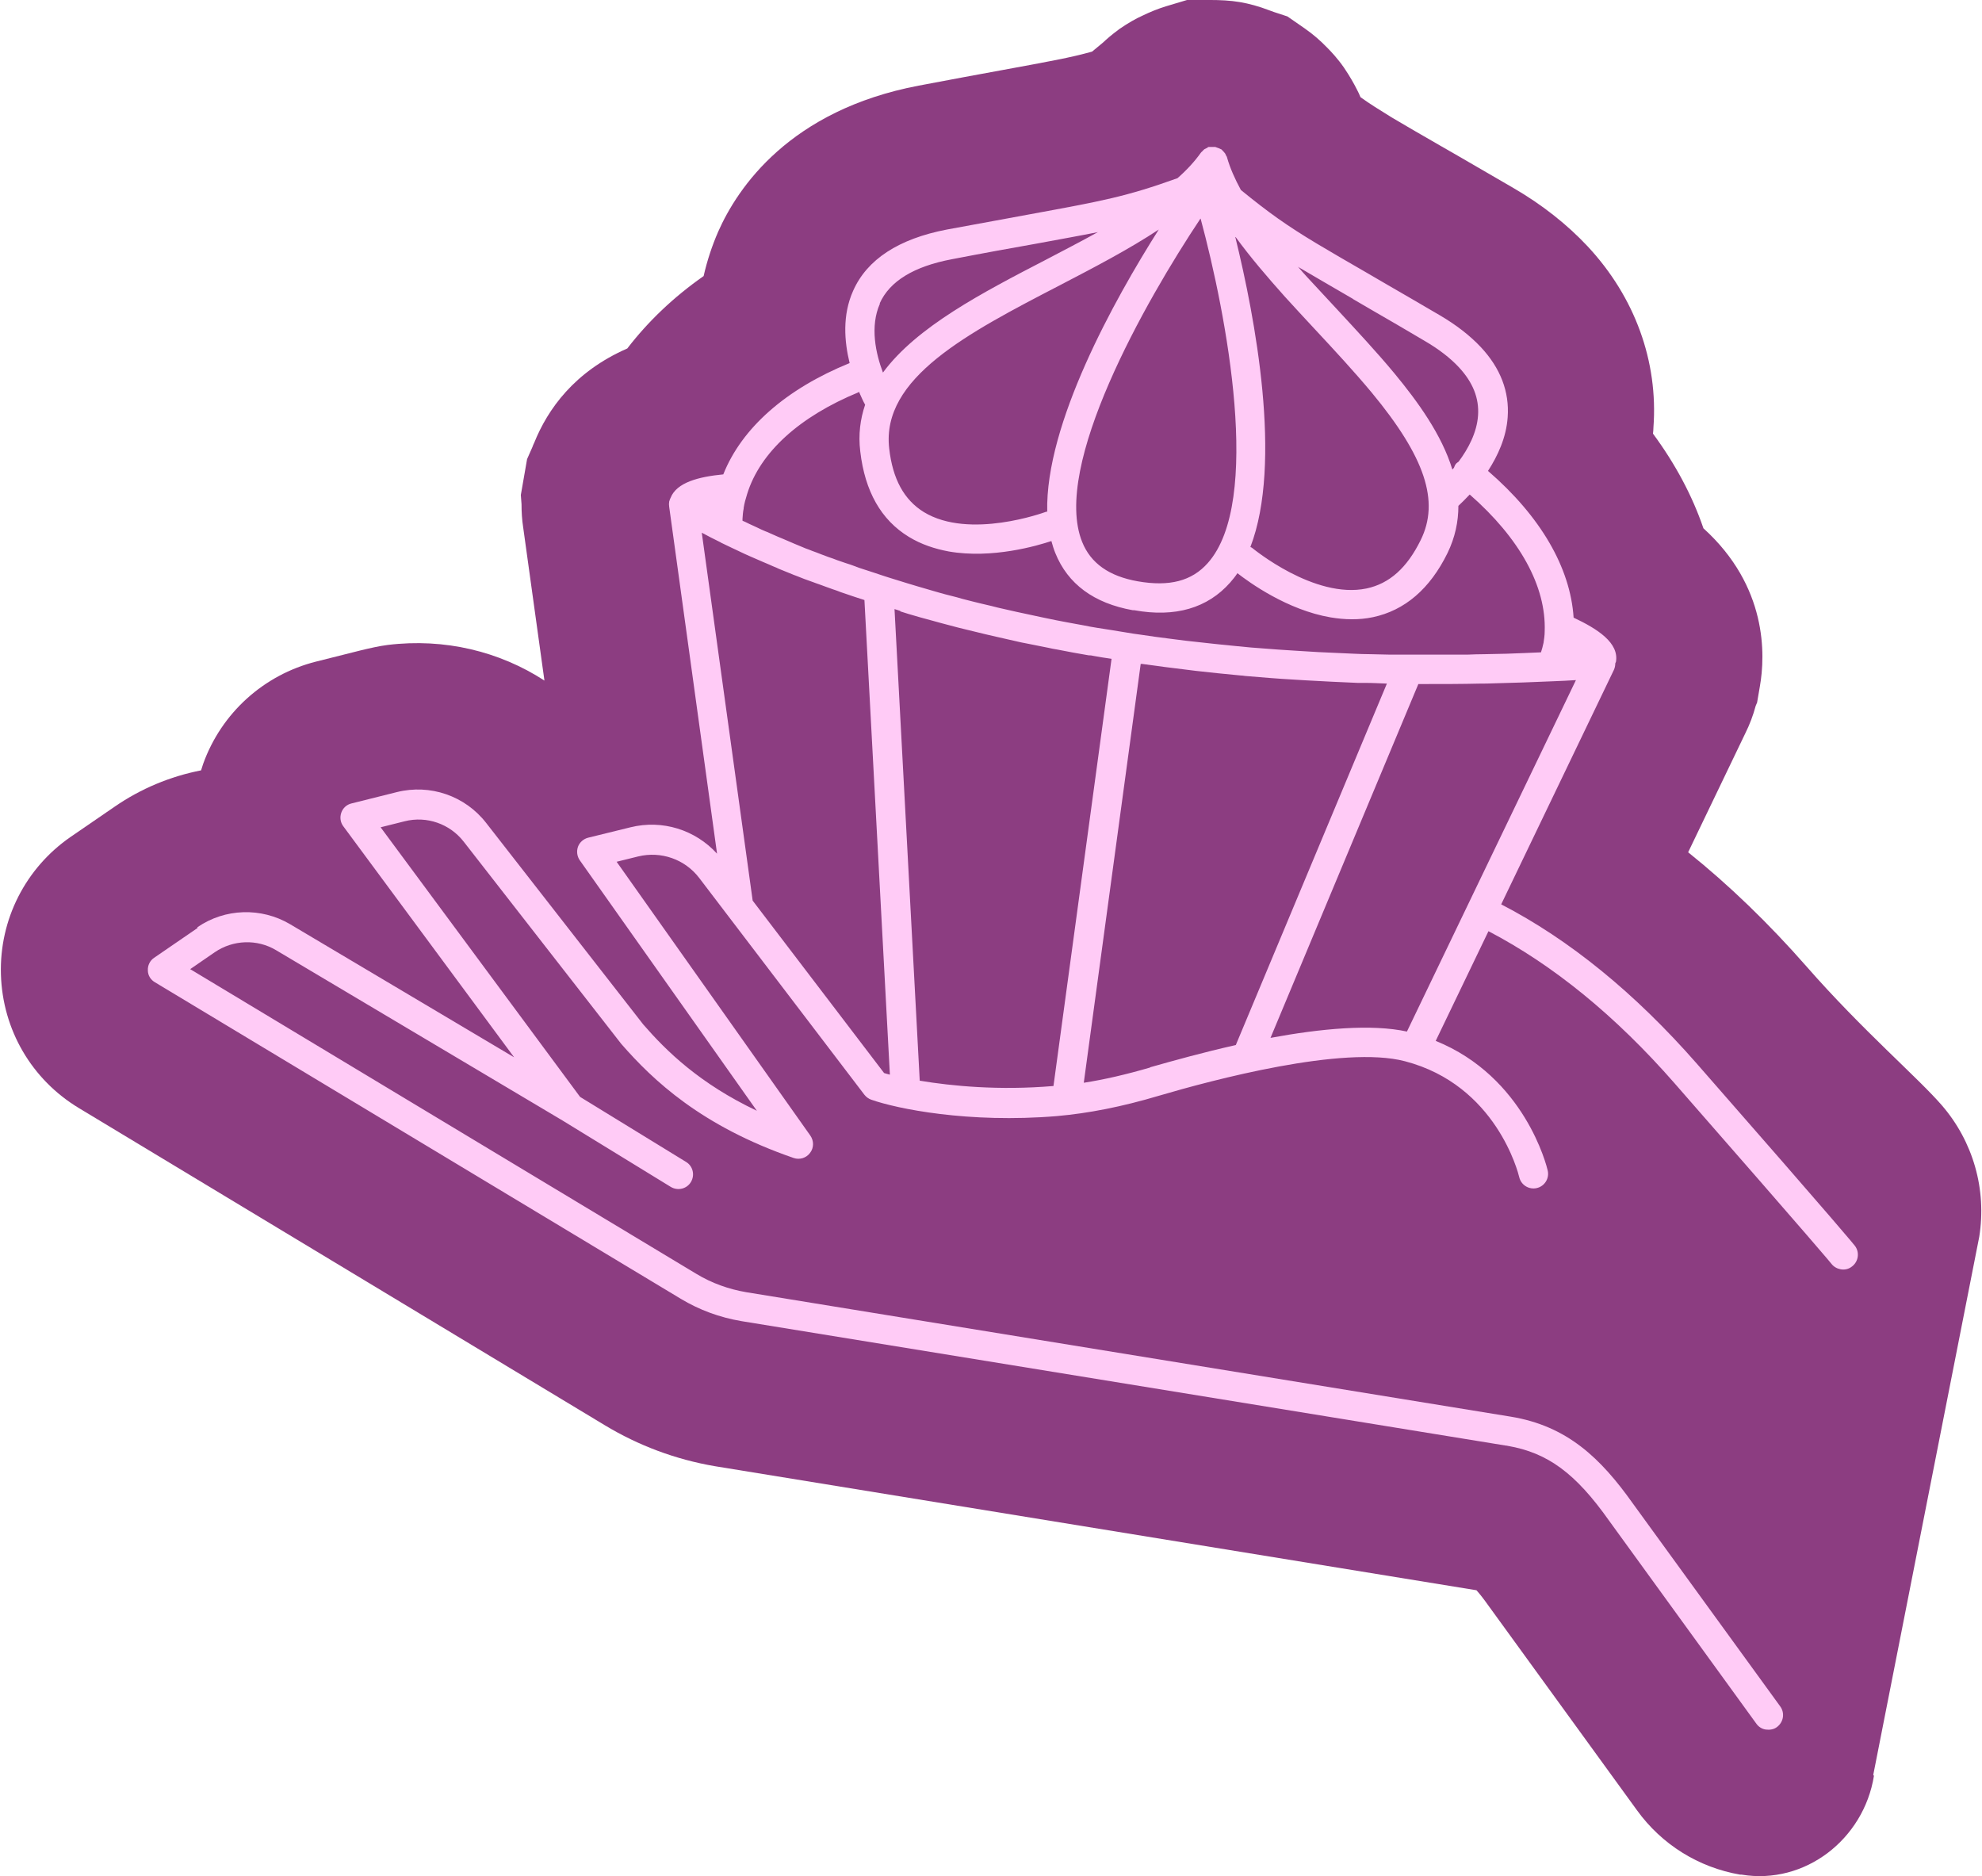
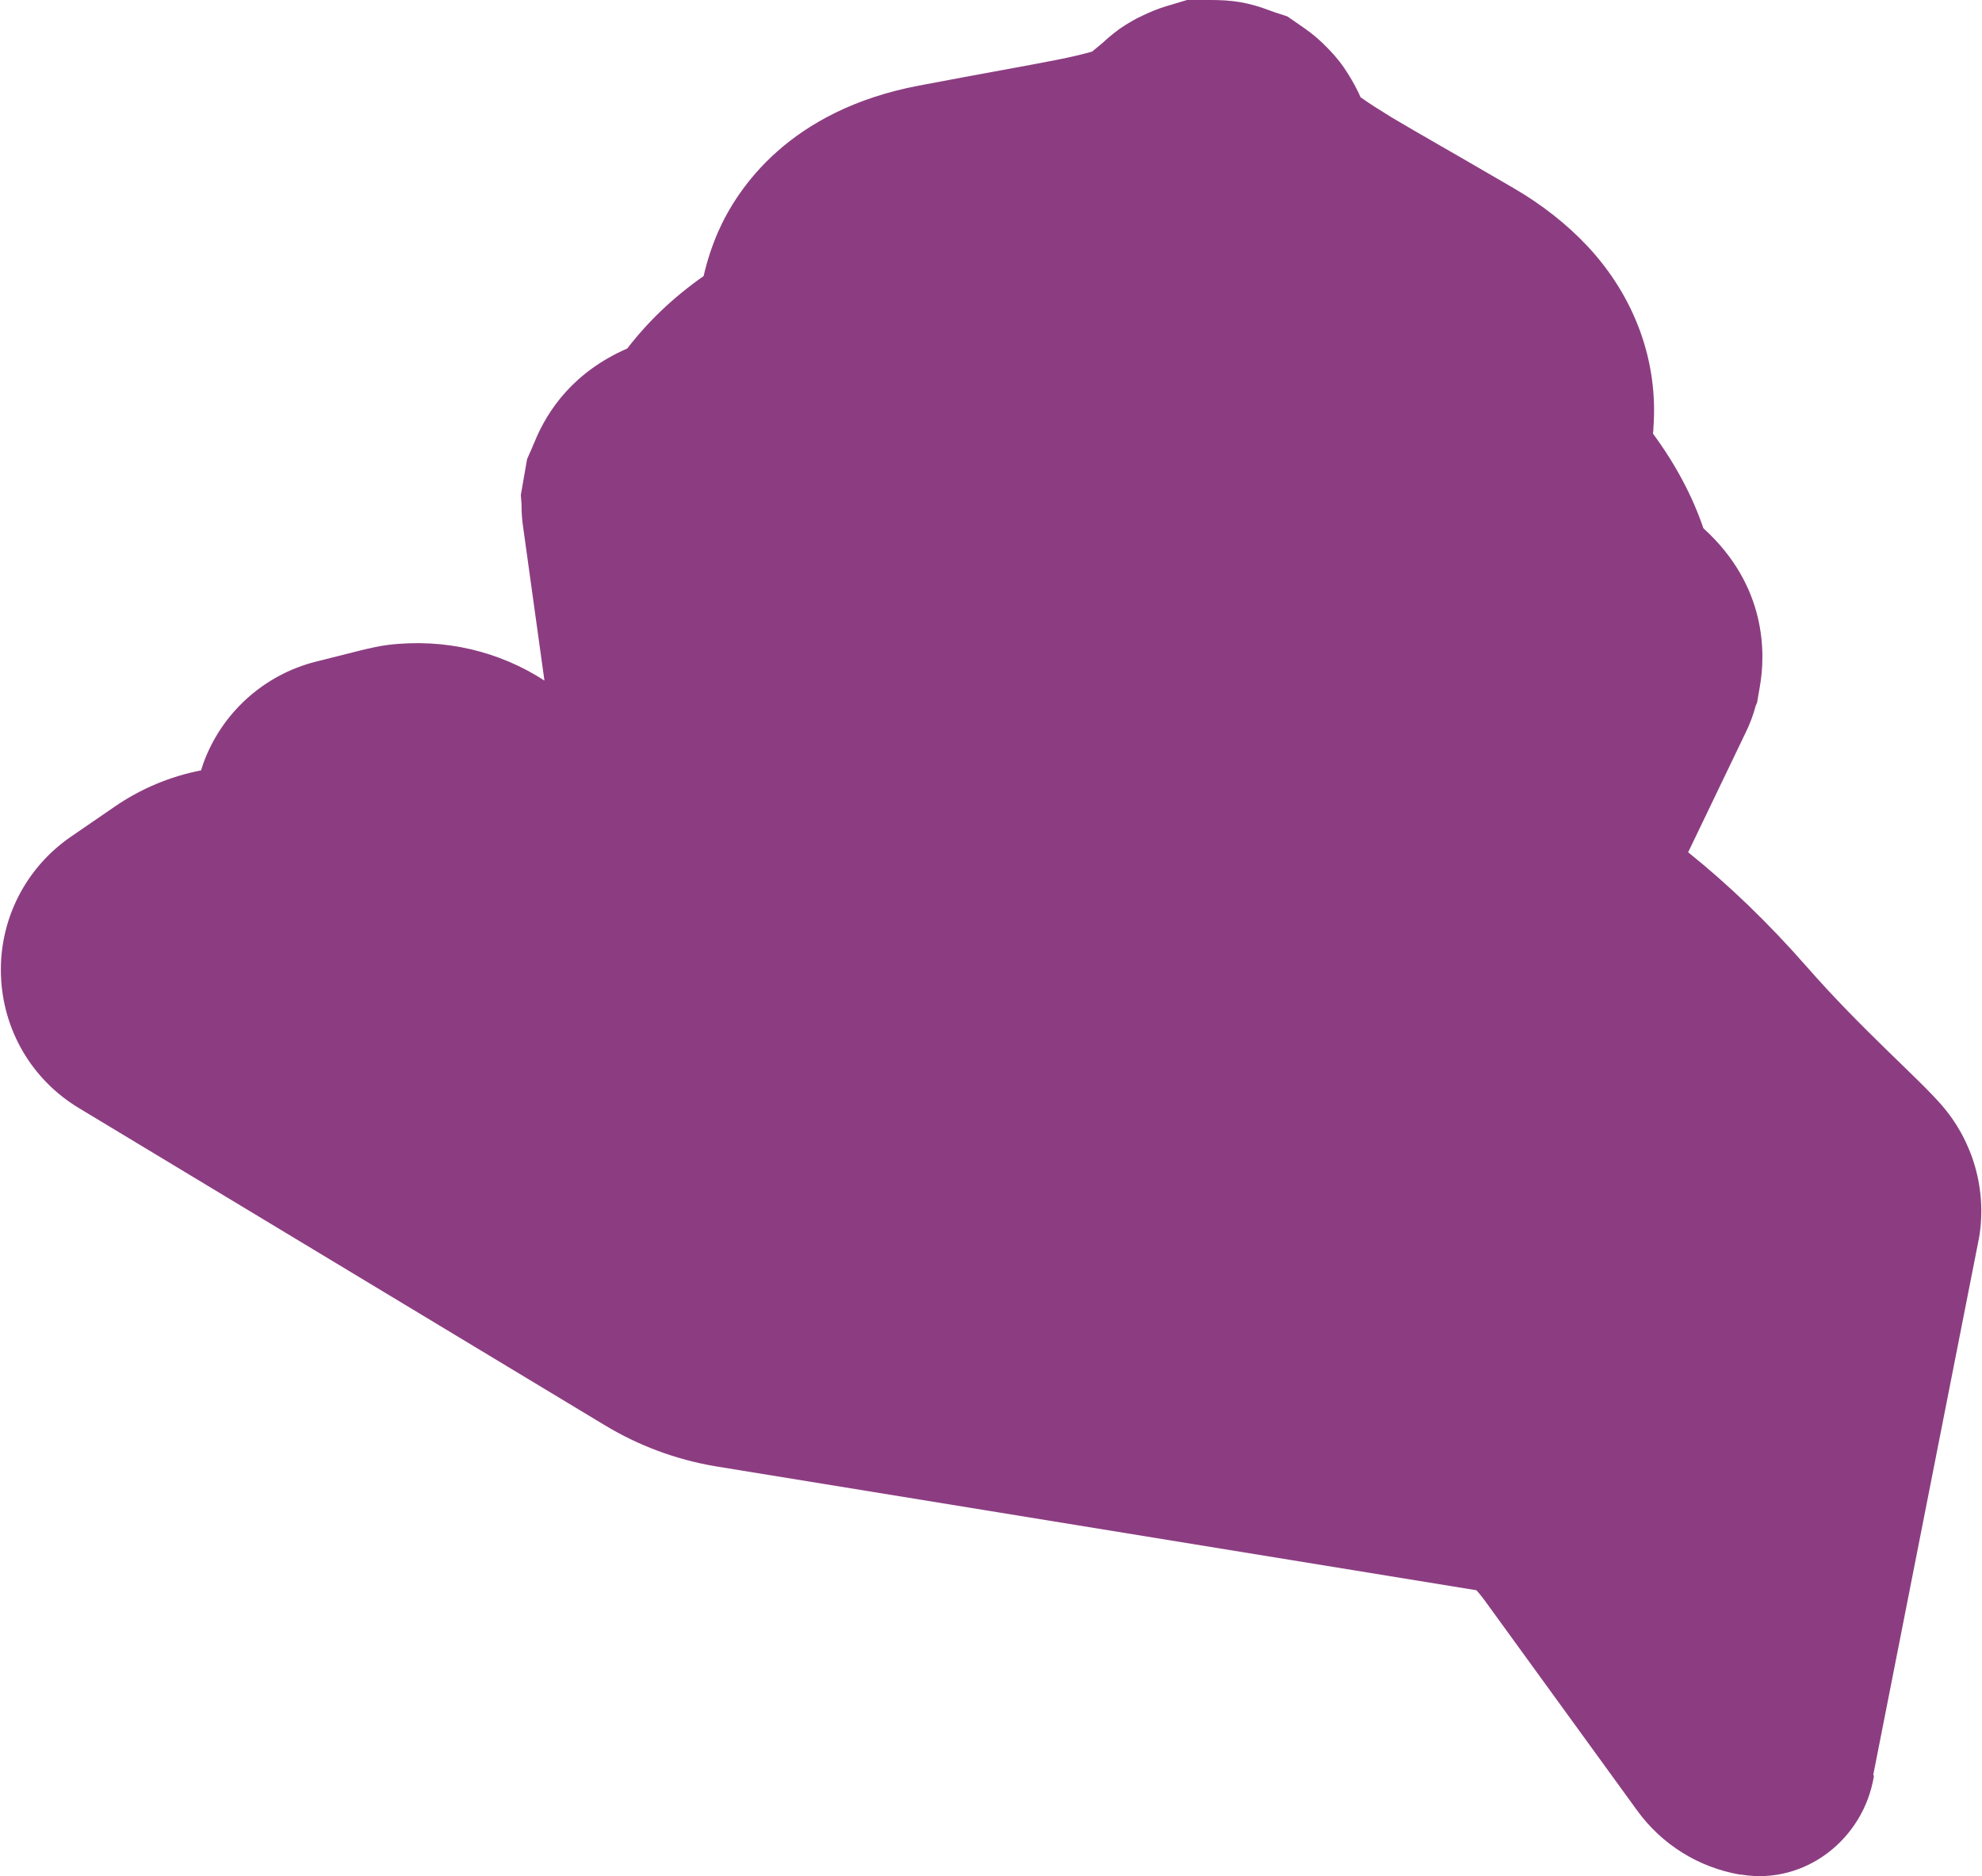
<svg xmlns="http://www.w3.org/2000/svg" id="Calque_1" viewBox="0 0 85.66 81.07">
  <defs>
    <style>.cls-1{fill:#8c3d81;}.cls-2{fill:#ffcbf6;}</style>
  </defs>
  <path class="cls-1" d="M80.99,76.74c-.44,2.74-2.98,4.72-5.72,4.27-.02,0-.04,0-.06,0-1.8-.31-3.39-1.3-4.46-2.78l-6.41-8.83c-.24-.34-.42-.56-.53-.68l-32.91-5.36c-1.7-.29-3.3-.89-4.76-1.77L3.42,47.89c-2.05-1.23-3.31-3.39-3.38-5.78-.07-2.37,1.06-4.6,3.02-5.95l1.88-1.29c1.14-.79,2.42-1.32,3.75-1.58.03-.09.06-.19.09-.28.79-2.2,2.62-3.85,4.88-4.42l1.95-.49c.38-.09.76-.18,1.15-.23,2.46-.3,4.83.28,6.77,1.54l-.92-6.63c-.05-.32-.07-.65-.07-.99l-.03-.4.27-1.55.23-.52c.02-.06.05-.13.08-.19.58-1.44,1.73-3.07,4.02-4.07.9-1.17,2-2.22,3.3-3.13.15-.66.36-1.3.63-1.92.84-1.9,3.09-5.25,8.67-6.31,1.46-.28,2.63-.49,3.6-.67,2.01-.37,2.97-.54,3.89-.8l.47-.39c.17-.16.39-.35.65-.54l.05-.04c.39-.27.75-.47,1-.58.33-.16.67-.3,1.03-.41l.97-.29.72.02c.09,0,.16,0,.2,0,.45,0,.87.02,1.29.09s.84.19,1.26.35c.05.02.13.05.22.08l.58.19.75.52c.36.25.68.53.96.82.19.19.47.49.74.88.25.37.43.69.55.93.06.11.11.22.16.34.4.29.81.54,1.34.87.57.34,1.23.72,2.08,1.21l.87.5c.67.39,1.43.83,2.31,1.34,1.26.73,2.34,1.59,3.22,2.53,2.04,2.19,3.05,4.97,2.84,7.82,0,.09-.01.18-.02.27.96,1.3,1.7,2.68,2.18,4.09,2.77,2.51,2.68,5.47,2.44,6.83l-.12.7-.06.14c-.11.41-.26.81-.45,1.19l-2.47,5.14c1.77,1.42,3.48,3.07,5.12,4.94,2.4,2.74,4.8,4.79,5.84,5.99,1.36,1.57,1.95,3.65,1.62,5.69l-4.58,23.25Z" />
-   <path class="cls-2" d="M8.54,40.1l-1.88,1.29c-.18.12-.28.33-.27.54,0,.22.12.41.31.52l22.73,13.68c.8.48,1.67.8,2.61.96l33.05,5.38s.05,0,.07.01c1.73.3,2.93,1.18,4.38,3.23l6.37,8.78c.1.14.25.23.41.25s.34,0,.48-.11c.28-.21.35-.6.14-.89l-6.37-8.77c-1.39-1.96-2.84-3.35-5.27-3.75l-33.05-5.38c-.76-.13-1.49-.39-2.15-.79l-21.88-13.17,1.06-.73c.79-.54,1.83-.58,2.65-.09l12.38,7.36,4.68,2.87c.3.18.69.09.87-.21.18-.3.09-.69-.21-.87l-4.58-2.81-8.62-11.65,1.04-.26c.95-.24,1.95.11,2.55.88l6.81,8.74c1.37,1.57,3.45,3.55,7.45,4.93.26.09.55,0,.71-.22.17-.22.17-.52.01-.75l-8.37-11.83.93-.23c.99-.24,2.02.12,2.64.93l7.14,9.37c.08.1.18.17.29.21,1.1.39,4.2,1.03,8.03.71,1.36-.12,2.8-.4,4.41-.88,2.31-.68,7.97-2.19,10.63-1.49,3.95,1.03,4.9,4.84,4.94,5.01.08.34.42.55.76.47.34-.08.55-.42.47-.76-.04-.18-.99-4.04-4.84-5.6l2.28-4.74c2.78,1.45,5.49,3.65,8.05,6.58,6.16,7.04,6.74,7.75,6.77,7.79.1.13.24.21.4.24.16.03.34,0,.49-.12.28-.21.34-.61.13-.89-.03-.04-.49-.63-6.83-7.87-2.68-3.06-5.52-5.37-8.46-6.89l4.87-10.13c.04-.09.06-.18.06-.27,0-.03.02-.05.03-.08.14-.82-.79-1.42-1.83-1.91-.14-2.16-1.43-4.38-3.7-6.34.42-.65.79-1.44.85-2.32.08-1.1-.31-2.12-1.16-3.03-.46-.49-1.06-.96-1.78-1.38-.87-.51-1.61-.94-2.27-1.32l-.84-.49c-.9-.52-1.61-.93-2.21-1.29-1.28-.77-2.07-1.33-3.27-2.31-.26-.48-.47-.95-.6-1.41,0-.03-.03-.05-.04-.08-.02-.04-.03-.08-.06-.11-.03-.04-.06-.07-.09-.1-.02-.02-.03-.04-.06-.06,0,0-.02,0-.03-.01-.04-.02-.08-.04-.12-.05-.04-.01-.07-.03-.11-.04-.04,0-.07,0-.11,0-.05,0-.09,0-.14,0,0,0-.02,0-.03,0-.03,0-.05.03-.07.04-.04.02-.08.04-.12.06-.04.03-.06.06-.09.09-.02.02-.05.04-.06.06-.27.38-.61.75-1.01,1.1-2.23.8-3.22.98-6.38,1.56-.96.18-2.13.39-3.59.66-2.08.4-3.45,1.29-4.05,2.65-.47,1.05-.38,2.18-.15,3.12-2.75,1.12-4.66,2.8-5.46,4.81-1.04.1-2.02.34-2.28,1.02-.02.03-.03.07-.04.1,0,.02-.02.04-.02.06,0,0,0,0,0,.01-.01.06-.01.13,0,.2l2.07,15c-.94-1.03-2.36-1.48-3.74-1.14l-1.83.45c-.2.05-.37.2-.44.39-.07.2-.04.42.08.59l7.65,10.82c-2.47-1.17-3.91-2.58-4.91-3.73l-6.79-8.71c-.91-1.17-2.42-1.69-3.86-1.33l-1.96.49c-.21.05-.37.2-.44.4s-.04.42.09.59l7.38,9.98-9.68-5.75c-1.25-.74-2.82-.69-4.01.13ZM38.91,26.42c.12.04.23.07.35.11.34.1.68.2,1.03.29.13.04.27.07.4.11.24.06.48.13.72.19.16.04.33.08.49.12.23.06.47.11.7.17.17.04.34.08.52.12.25.06.5.11.75.17.17.04.34.08.52.11.29.06.59.12.9.18.14.03.27.06.41.08.44.09.9.17,1.36.25.02,0,.03,0,.05,0,.04,0,.09.01.13.02.26.05.53.09.8.13l-2.51,18.46c-2.36.2-4.4,0-5.78-.23l-1.09-20.38c.08.03.17.05.25.08ZM49.71,46.13c-1.03.3-1.97.52-2.87.66l2.46-18.1s.04,0,.06,0c.62.09,1.26.17,1.92.25.13.02.27.03.4.05.63.07,1.28.14,1.94.2.06,0,.12.01.19.02.7.06,1.42.12,2.14.16.16.01.33.02.49.03.73.04,1.47.08,2.23.11.11,0,.23,0,.34,0,.31,0,.62.02.93.03l-6.53,15.62c-1.38.31-2.68.67-3.7.96ZM60.82,44.58c-1.55-.34-3.74-.13-5.91.27l6.39-15.29c.09,0,.19,0,.28,0,.79,0,1.59,0,2.41-.02.18,0,.36,0,.54-.01.85-.02,1.71-.05,2.59-.09,0,0,0,0,0,0,0,0,0,0,0,0,.33-.01.66-.03.99-.05l-7.31,15.2ZM53.4,10.24c.64.88,1.38,1.74,2.13,2.58.43.47.86.94,1.3,1.41.84.9,1.7,1.83,2.45,2.73,2.31,2.79,2.95,4.7,2.12,6.38-.59,1.2-1.35,1.88-2.34,2.09-2.26.47-4.91-1.73-4.94-1.75-.02-.02-.05-.03-.08-.04,1.4-3.64.2-9.93-.65-13.39ZM45.27,22.11s-.06,0-.1.02c-.03.01-3.27,1.2-5.24,0-.86-.53-1.35-1.43-1.5-2.75-.35-3.05,3.4-4.99,7.37-7.05,1.48-.77,2.98-1.55,4.28-2.41-1.92,3.03-4.91,8.4-4.82,12.2ZM51.89,9.45c1.12,4.16,2.67,12.23.31,14.88-.69.78-1.66,1.03-3.03.79-1.24-.22-2.03-.78-2.4-1.7-1.32-3.27,2.73-10.4,5.11-13.97ZM58.47,12.92l.84.49c.66.38,1.4.81,2.26,1.32.62.36,1.12.75,1.49,1.15.6.65.87,1.33.82,2.07-.05.75-.43,1.45-.84,2-.04.03-.09.06-.12.1-.04.05-.06.11-.08.16-.02.03-.05.06-.07.08-.46-1.51-1.5-2.94-2.5-4.15-.77-.93-1.65-1.87-2.5-2.79-.43-.47-.87-.93-1.29-1.39-.13-.14-.25-.28-.38-.43.05.03.09.06.15.09.61.36,1.32.77,2.23,1.3ZM38.02,13.11c.43-.96,1.48-1.6,3.13-1.91,1.45-.28,2.62-.49,3.58-.66,1.13-.21,1.98-.36,2.72-.51-.72.4-1.48.79-2.22,1.18-2.78,1.44-5.61,2.91-7.07,4.89-.31-.82-.57-1.99-.13-2.98ZM37.12,16.92c.1.23.19.43.27.57-.21.62-.3,1.29-.21,2.02.2,1.72.9,2.96,2.1,3.69.54.33,1.13.52,1.72.63,1.88.33,3.84-.25,4.44-.45.05.18.1.35.17.52.54,1.34,1.67,2.17,3.35,2.47h.06c1.77.32,3.17-.09,4.15-1.2.11-.13.22-.26.31-.4.5.39,2.15,1.59,4.03,1.91.6.1,1.22.12,1.83-.01,1.37-.29,2.46-1.22,3.22-2.77.33-.68.47-1.36.47-2.04.13-.12.3-.29.49-.49,2.16,1.89,3.31,3.97,3.24,5.91,0,.19-.03.35-.05.5-.03.15-.07.28-.11.41-.24.01-.47.02-.7.03-.26.01-.53.02-.79.03-.31,0-.62.02-.94.02-.26,0-.52.01-.77.02-.31,0-.61,0-.92,0-.25,0-.5,0-.75,0-.3,0-.6,0-.9,0-.24,0-.49,0-.73,0-.3,0-.59-.02-.88-.02-.23,0-.47-.01-.7-.02-.3-.01-.59-.03-.88-.04-.22-.01-.44-.02-.66-.03-.33-.02-.66-.04-.98-.06-.26-.02-.52-.03-.77-.05-.4-.03-.79-.06-1.18-.09-.21-.02-.41-.04-.62-.06-.27-.03-.53-.05-.8-.08-.22-.02-.43-.05-.64-.07-.24-.03-.49-.05-.73-.08-.21-.03-.42-.05-.63-.08-.23-.03-.47-.06-.69-.09-.21-.03-.42-.06-.62-.09-.22-.03-.45-.06-.66-.1-.21-.03-.41-.07-.61-.1-.21-.03-.43-.07-.64-.1-.2-.03-.4-.07-.6-.11-.2-.04-.41-.07-.6-.11-.2-.04-.39-.07-.58-.11-.19-.04-.39-.08-.58-.12-.19-.04-.37-.08-.56-.12-.19-.04-.38-.08-.56-.12-.18-.04-.36-.08-.53-.12-.18-.04-.36-.08-.54-.13-.17-.04-.34-.08-.51-.12-.18-.04-.35-.09-.52-.13-.16-.04-.32-.08-.48-.13-.17-.04-.34-.09-.51-.13-.16-.04-.31-.09-.46-.13-.16-.05-.32-.09-.48-.14-.15-.04-.3-.09-.44-.13-.16-.05-.31-.09-.46-.14-.14-.04-.28-.09-.42-.13-.15-.05-.3-.09-.44-.14-.13-.04-.26-.09-.39-.13-.14-.05-.29-.09-.43-.14-.13-.04-.25-.08-.37-.13-.14-.05-.27-.1-.41-.14-.12-.04-.23-.08-.35-.12-.13-.05-.26-.1-.39-.14-.11-.04-.22-.08-.32-.12-.13-.05-.25-.1-.37-.14-.1-.04-.2-.08-.29-.11-.12-.05-.24-.1-.36-.15-.09-.04-.18-.07-.26-.11-.12-.05-.23-.1-.35-.15-.08-.03-.16-.07-.24-.1-.12-.05-.23-.1-.34-.15-.06-.03-.13-.06-.19-.08-.12-.05-.23-.1-.35-.16-.05-.02-.1-.05-.15-.07-.13-.06-.25-.11-.36-.17-.03-.01-.06-.03-.09-.04-.02,0-.03-.01-.04-.02,0-.03,0-.06,0-.08.01-.15.02-.3.05-.44,0,0,0-.02,0-.03.03-.19.08-.38.15-.6.56-1.81,2.27-3.35,4.82-4.4ZM31.16,23.45c.15.07.31.15.48.23.05.02.1.05.15.07.12.06.25.12.38.18.07.03.13.06.2.09.13.06.26.11.39.17.08.03.15.07.23.1.14.06.29.12.44.19.08.03.15.06.23.1.19.08.39.16.59.24.05.02.09.04.13.05.25.1.5.2.77.29.09.03.18.07.28.1.18.07.36.13.55.2.12.04.24.08.36.13.17.06.35.12.53.18.13.04.26.09.4.13.03.01.06.02.09.03l1.1,20.51c-.09-.02-.18-.05-.25-.07l-5.68-7.45-2.2-15.9c.24.13.51.27.82.42Z" />
</svg>